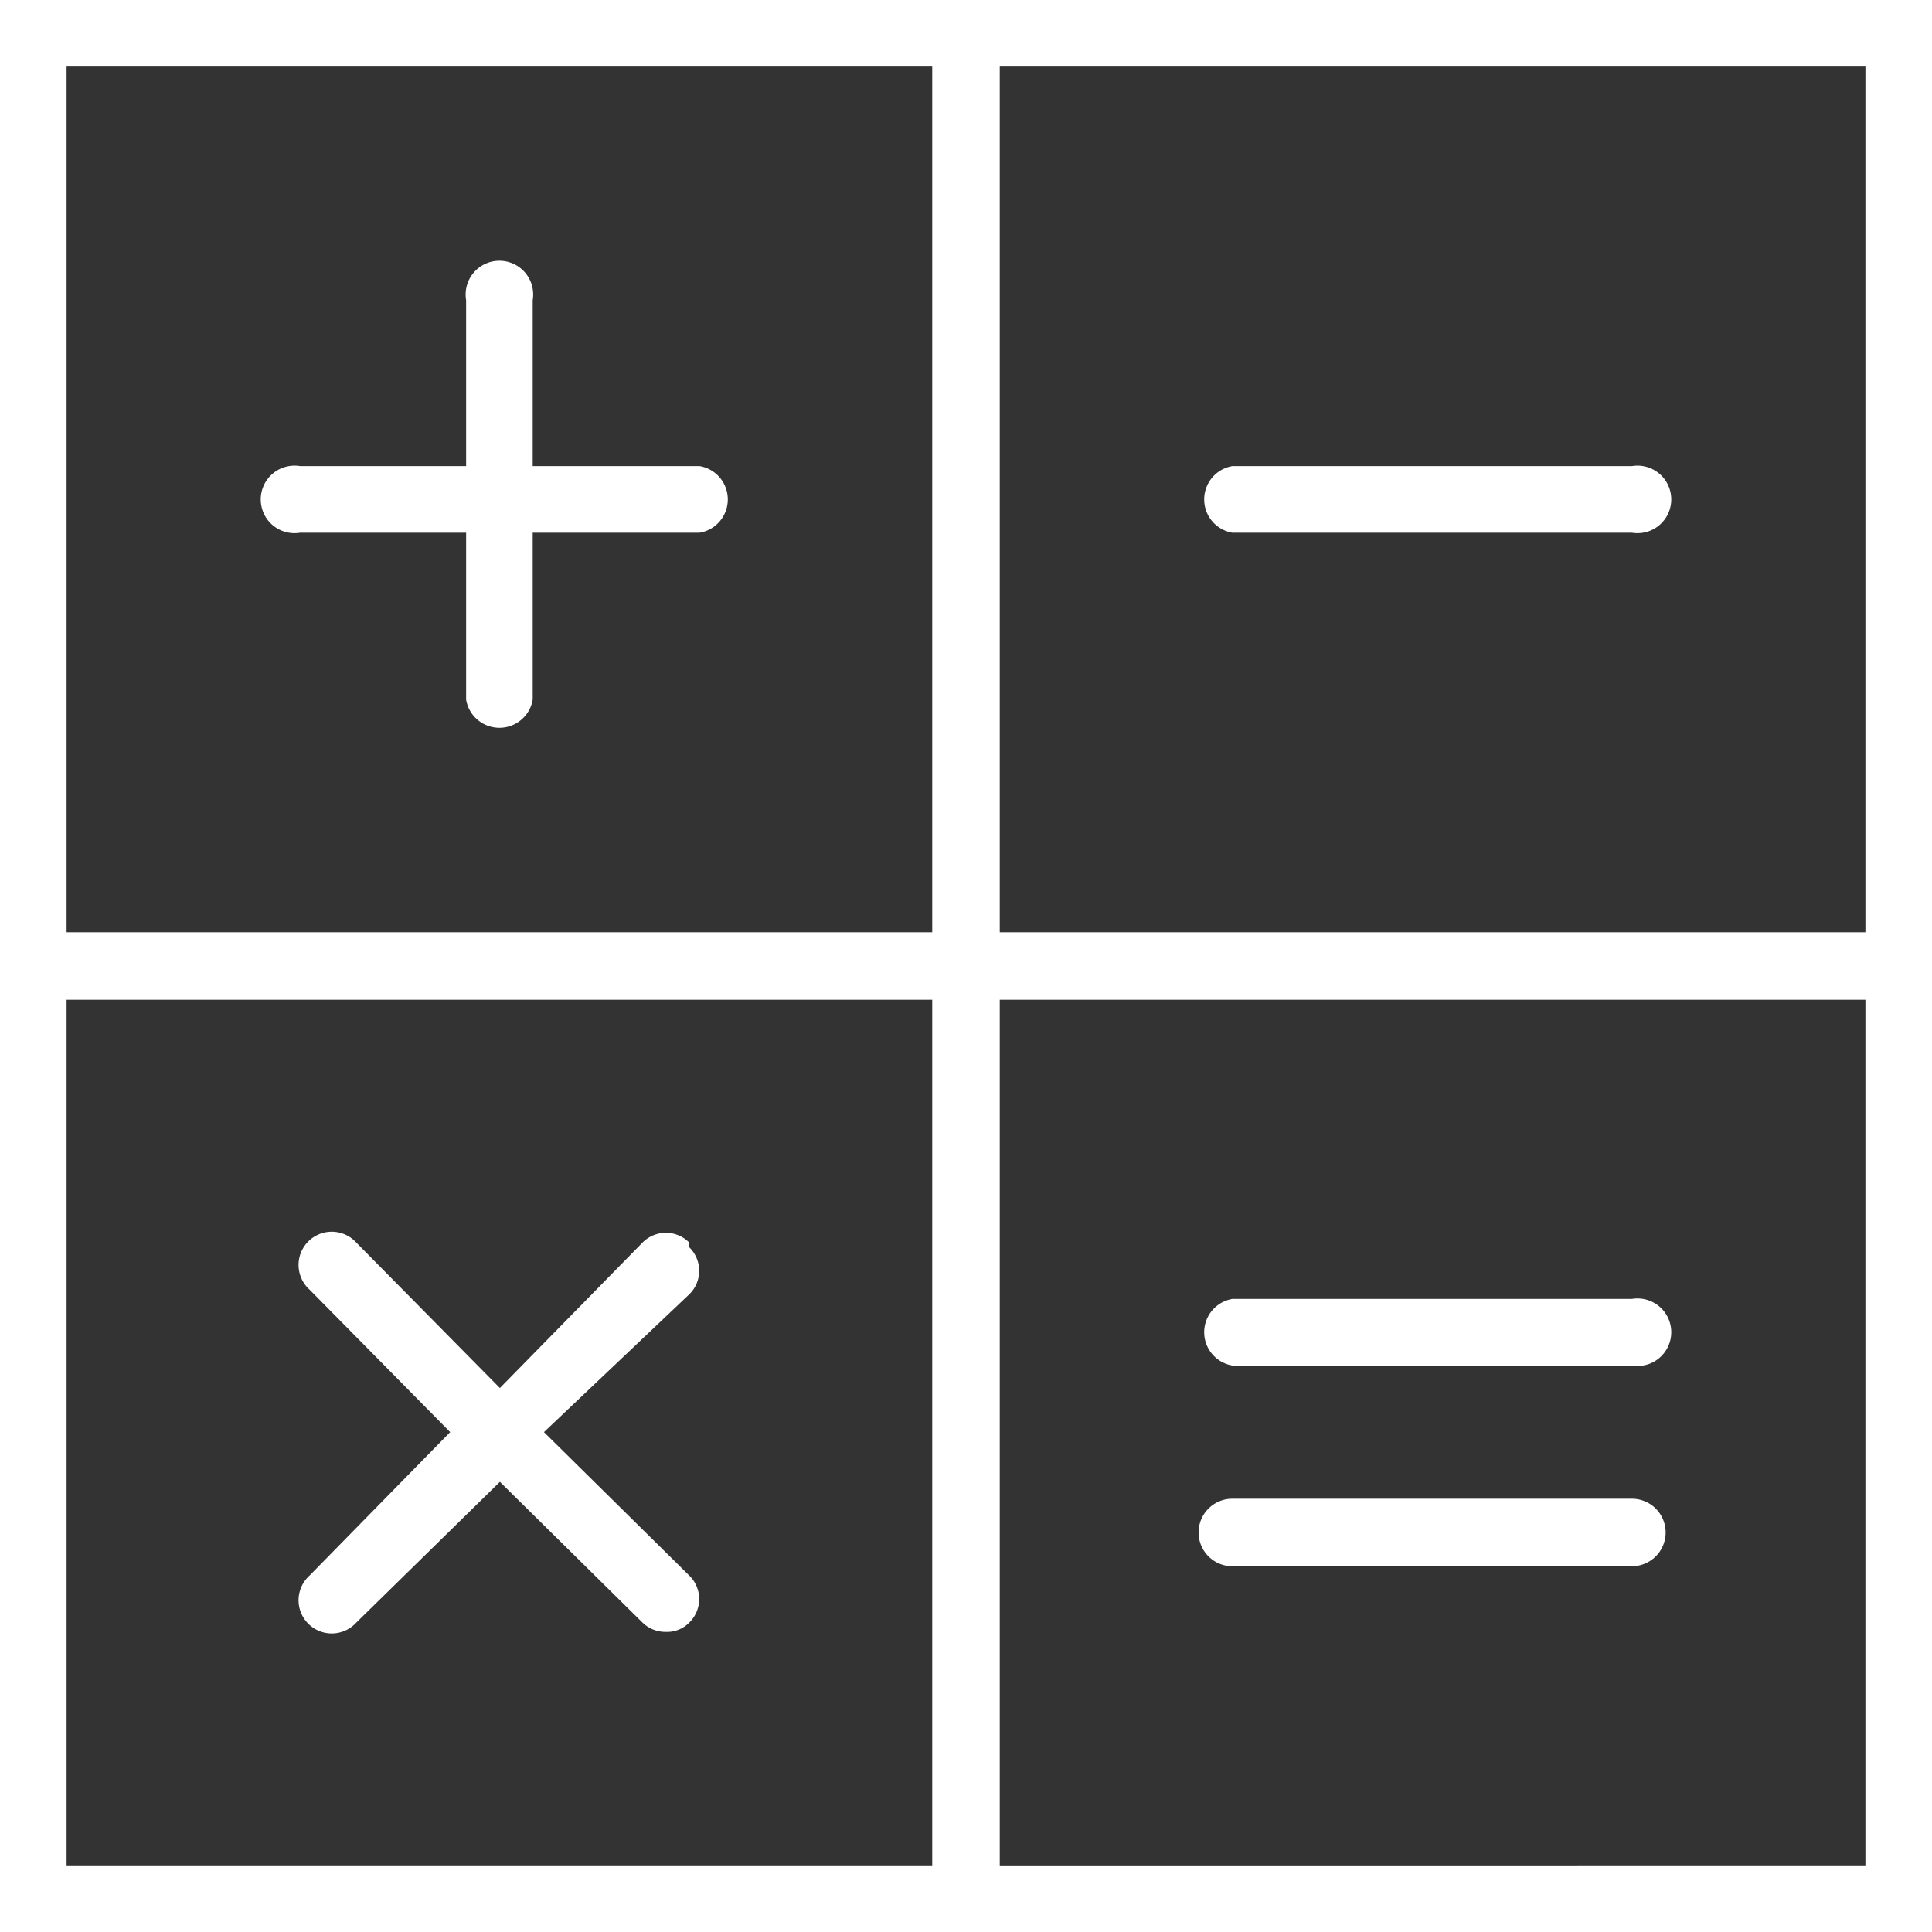
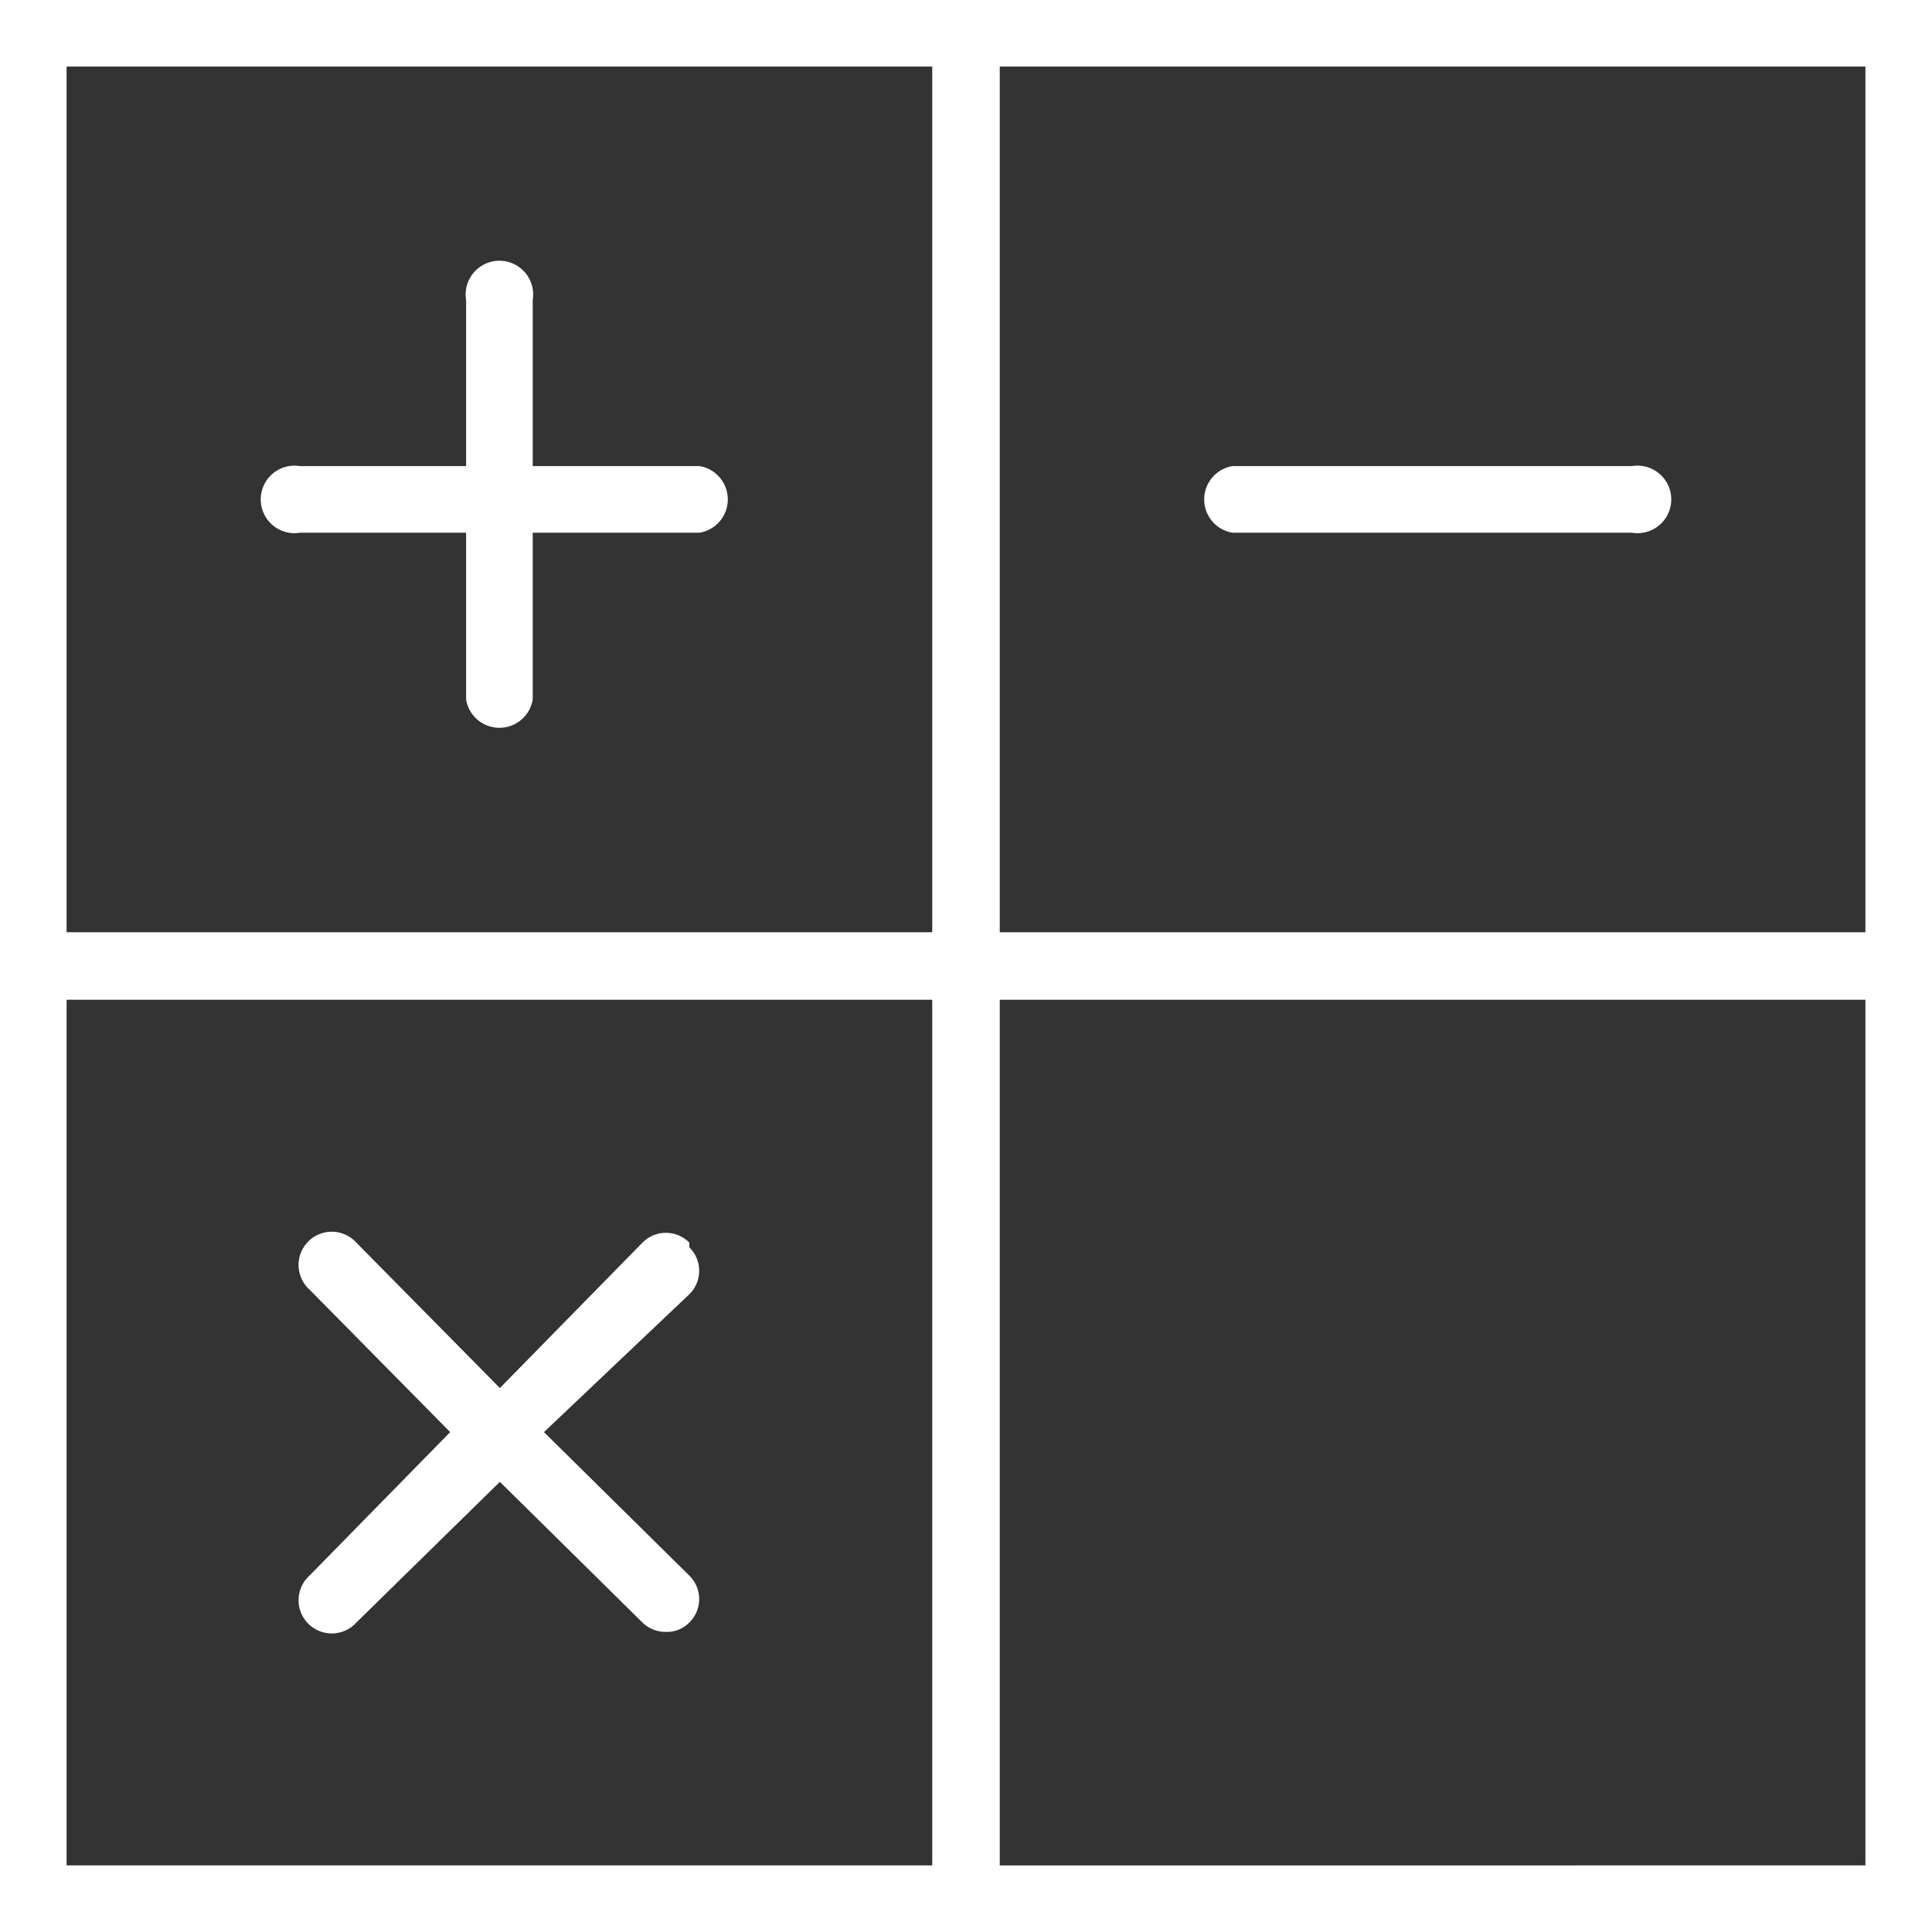
<svg xmlns="http://www.w3.org/2000/svg" width="20.6" height="20.6" viewBox="0 0 20.6 20.6">
  <rect x="0" y="0" width="20.6" height="20.6" fill="#333333" stroke="none" />
  <g id="tools-icon" transform="translate(-675 -60)">
    <g id="Tools" transform="translate(673.8 58.8)">
      <path id="Path_11" data-name="Path 11" d="M8.66,6.17H6.88V4.4a.36.36,0,1,0-.71,0V6.17H4.4a.36.36,0,1,0,0,.71H6.17V8.66a.36.36,0,0,0,.71,0V6.88H8.66a.36.36,0,0,0,0-.71Zm0,0" fill="#fff" />
      <path id="Path_12" data-name="Path 12" d="M18.6,6.17H14.34a.36.36,0,0,0,0,.71H18.6a.36.36,0,1,0,0-.71Zm0,0" fill="#fff" />
      <path id="Path_13" data-name="Path 13" d="M11.86,1.2H1.2V21.8H21.8V1.2Zm-9.95.71h9.23v9.23H1.91Zm0,19.18V11.86h9.23v9.23Zm19.18,0H11.86V11.86h9.23Zm-9.23-9.95V1.91h9.23v9.23Zm0,0" fill="#fff" />
-       <path id="Path_14" data-name="Path 14" d="M14.34,17.9H18.6a.36.36,0,1,0,0-.72H14.34a.36.36,0,0,0,0,.72Zm0,0" fill="#fff" />
-       <path id="Path_15" data-name="Path 15" d="M14.34,15.76H18.6a.36.36,0,1,0,0-.71H14.34a.36.36,0,0,0,0,.71Zm0,0" fill="#fff" />
-       <path id="Path_16" data-name="Path 16" d="M8.55,14.45a.35.35,0,0,0-.5,0L6.53,16,5,14.45a.354.354,0,1,0-.5.5L6,16.47,4.5,18a.354.354,0,1,0,.5.5L6.53,17l1.52,1.5a.35.35,0,0,0,.25.1.33.33,0,0,0,.25-.1.35.35,0,0,0,0-.5L7,16.47,8.55,15a.35.35,0,0,0,0-.5Zm0,0" fill="#fff" />
+       <path id="Path_16" data-name="Path 16" d="M8.55,14.45a.35.35,0,0,0-.5,0L6.53,16,5,14.45a.354.354,0,1,0-.5.5L6,16.47,4.5,18a.354.354,0,1,0,.5.5L6.53,17l1.52,1.5a.35.35,0,0,0,.25.1.33.33,0,0,0,.25-.1.35.35,0,0,0,0-.5L7,16.47,8.55,15a.35.35,0,0,0,0-.5m0,0" fill="#fff" />
    </g>
  </g>
</svg>